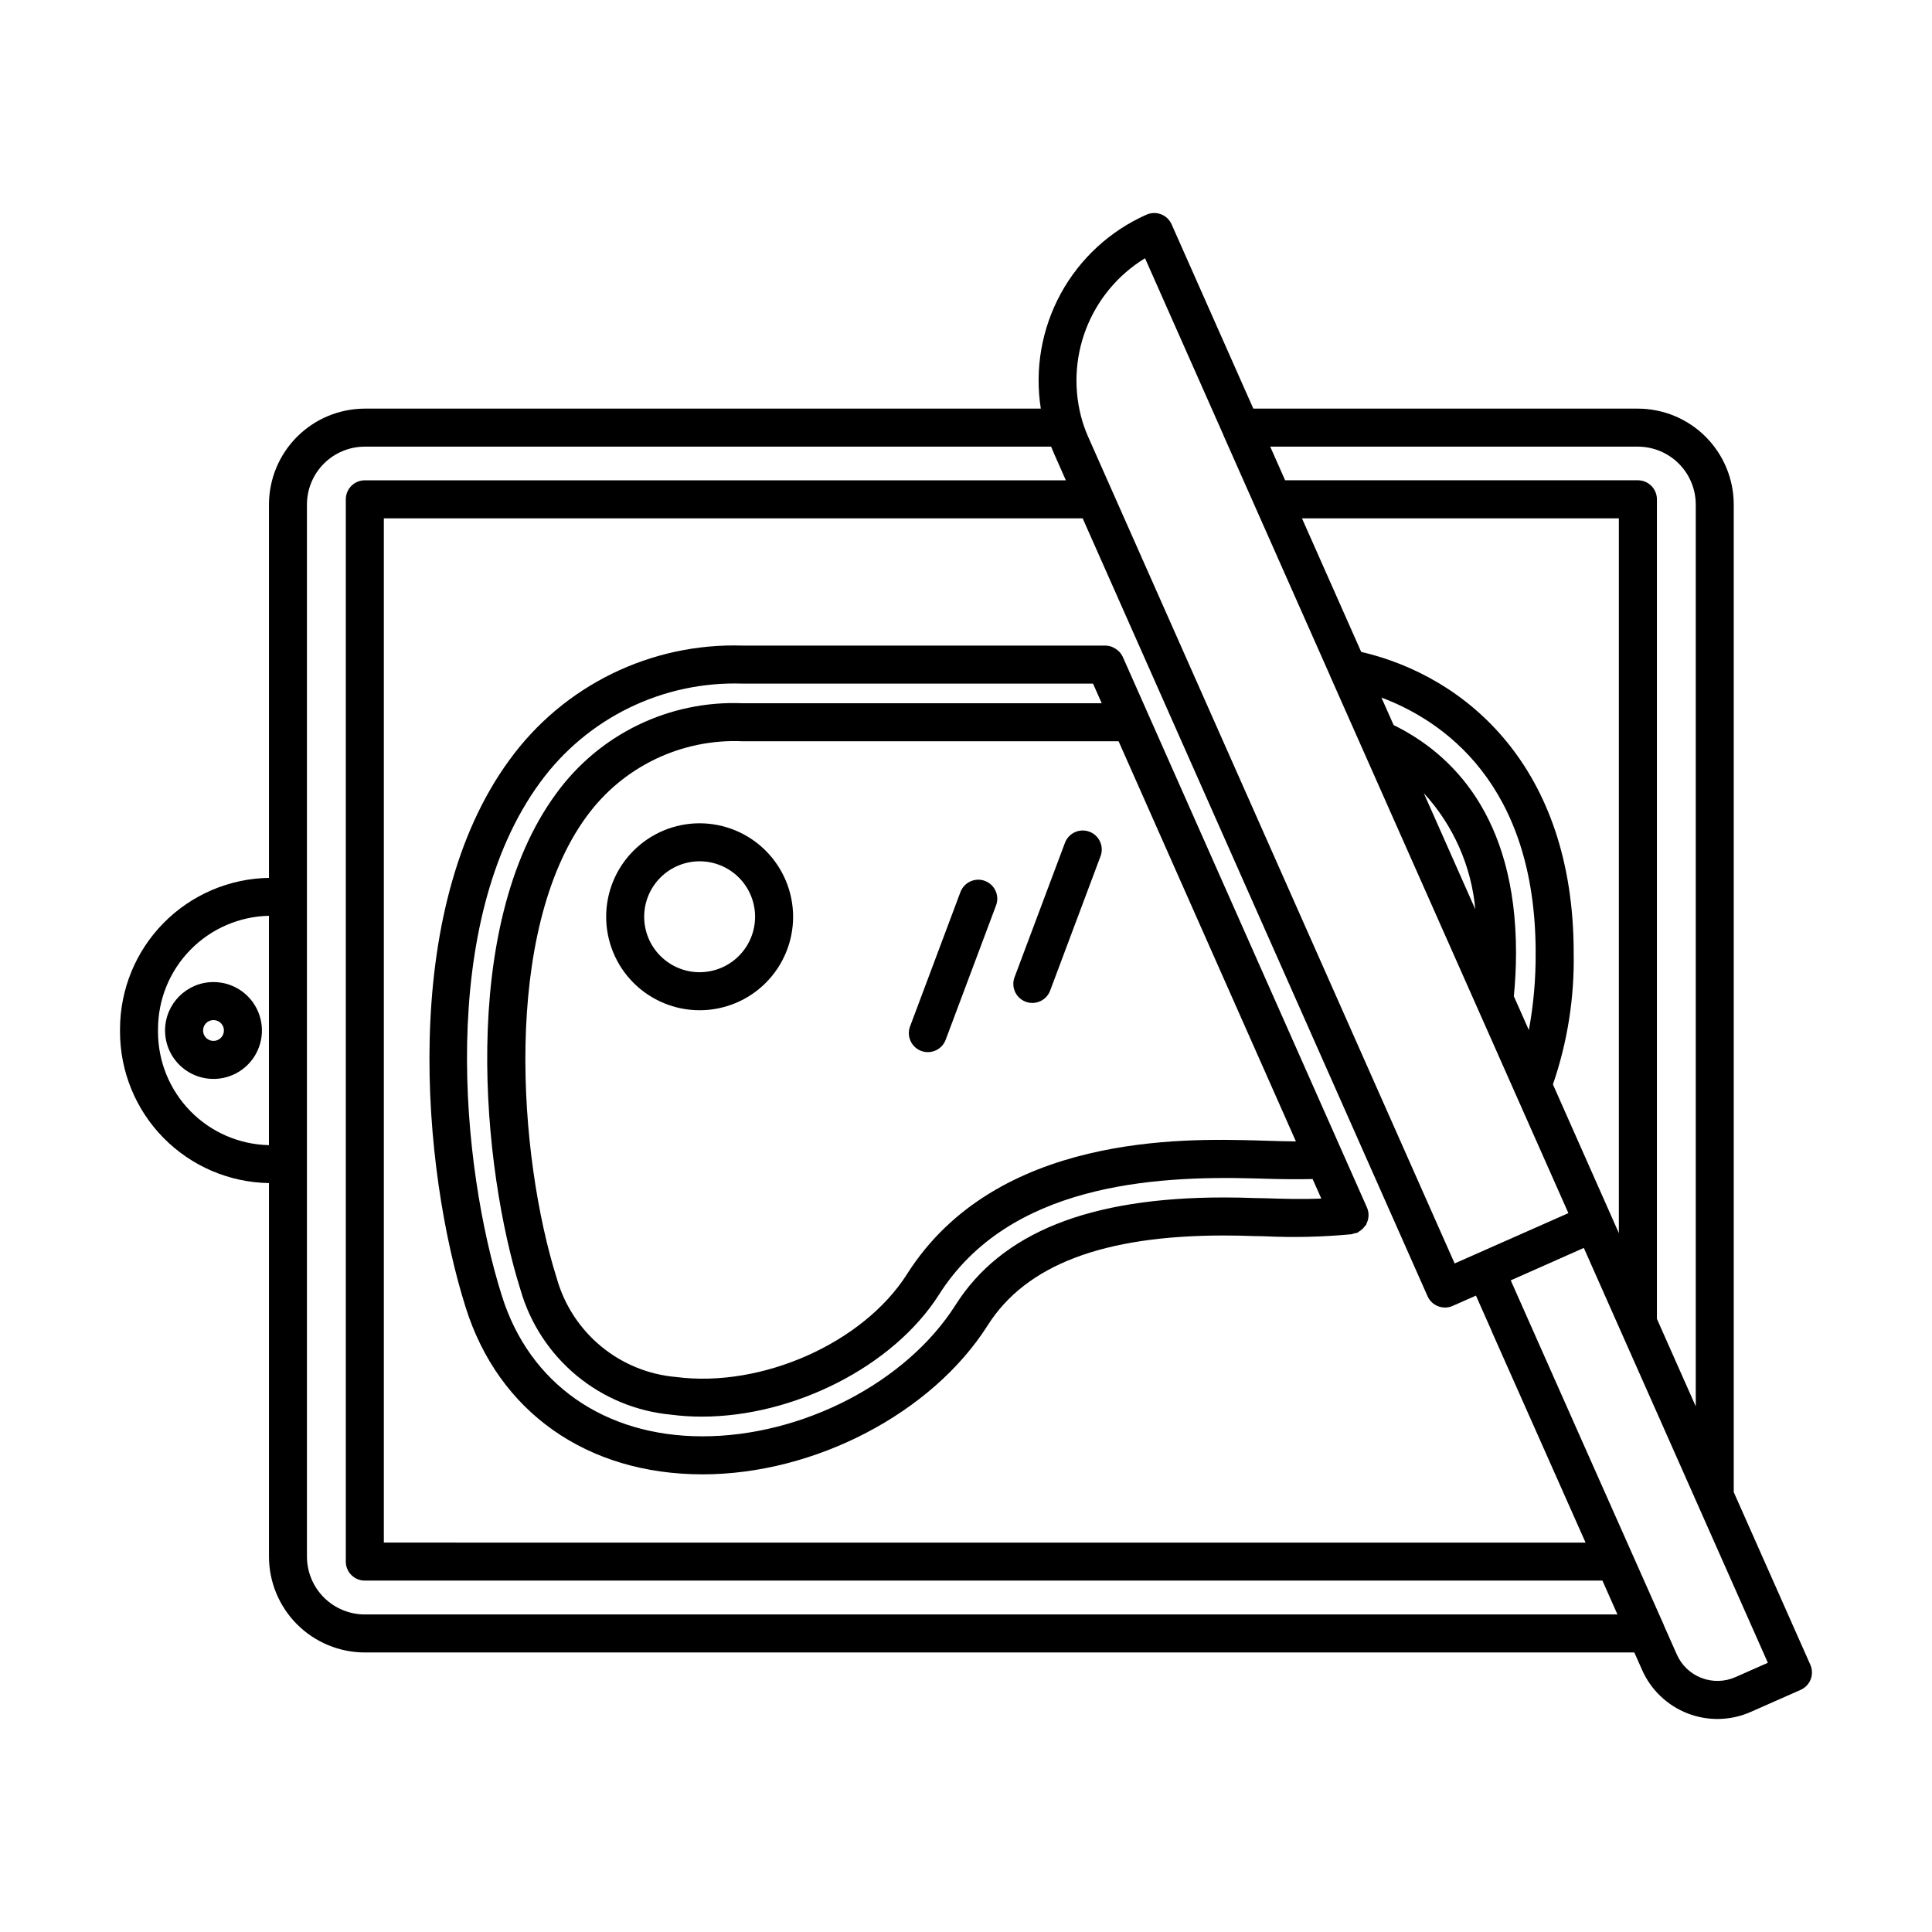
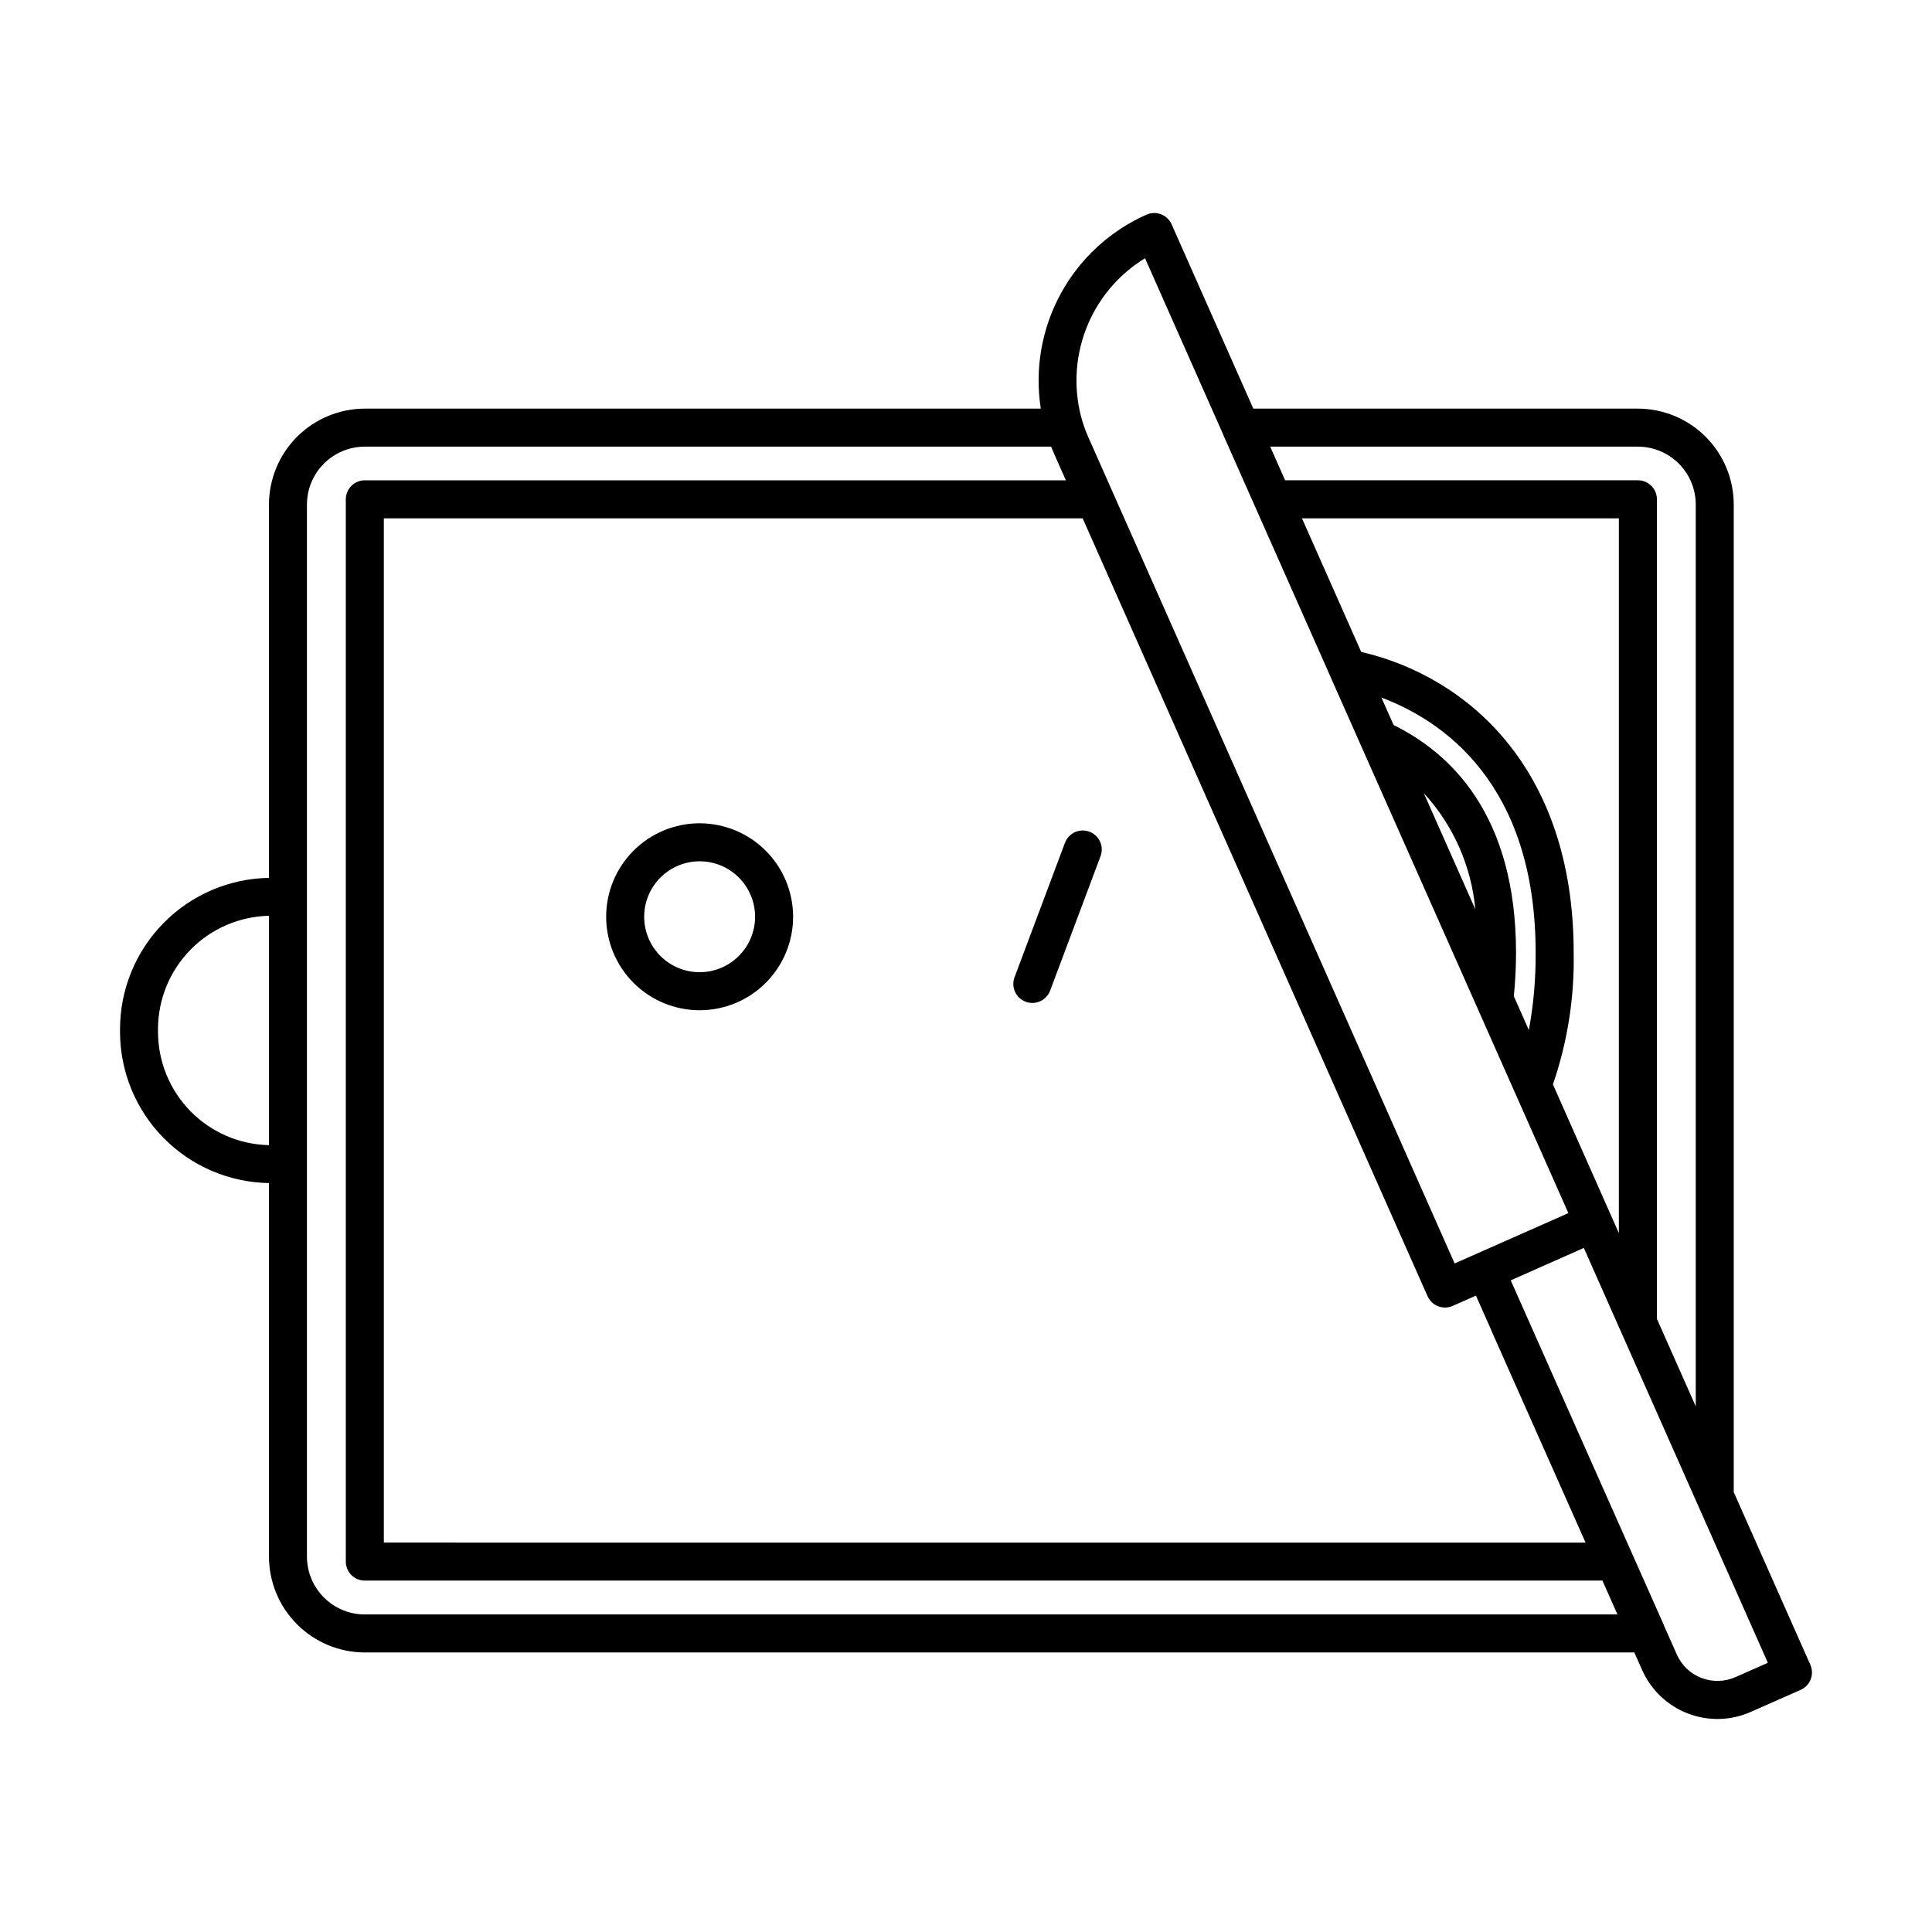
<svg xmlns="http://www.w3.org/2000/svg" fill="#000000" width="800px" height="800px" version="1.1" viewBox="144 144 512 512">
  <g>
    <path d="m603.46 539.43v-261.73c-0.008-6.738-2.688-13.195-7.449-17.957-4.762-4.766-11.223-7.441-17.957-7.453h-101.91l-21.656-48.844c-1.129-2.543-4.106-3.691-6.648-2.562-9.676 4.289-17.668 11.652-22.734 20.945-5.066 9.297-6.922 20.004-5.281 30.461h-179.14c-6.734 0.012-13.195 2.691-17.957 7.453-4.762 4.762-7.441 11.219-7.449 17.957v98.949-0.004c-10.52 0.172-20.547 4.465-27.93 11.961-7.383 7.492-11.527 17.582-11.543 28.102v0.758c0.016 10.52 4.16 20.613 11.543 28.105 7.383 7.492 17.41 11.785 27.93 11.957v98.988c0.008 6.734 2.688 13.191 7.449 17.957 4.766 4.762 11.223 7.441 17.957 7.449h336.43l2.039 4.59c2.34 5.32 6.711 9.488 12.133 11.578 5.426 2.086 11.461 1.926 16.766-0.453l13.137-5.805c2.547-1.129 3.695-4.106 2.57-6.652zm-388.19-91.953c-7.852-0.172-15.32-3.406-20.812-9.016-5.492-5.609-8.574-13.145-8.582-20.996v-0.758c0.008-7.848 3.09-15.383 8.582-20.992 5.492-5.609 12.961-8.848 20.812-9.02zm362.79-185.11c4.066 0.004 7.961 1.621 10.836 4.496s4.492 6.769 4.496 10.836v239l-6.18-13.918-4.113-9.273v-217.19c0-1.336-0.531-2.617-1.477-3.562-0.945-0.945-2.227-1.477-3.562-1.477h-93.492l-3.953-8.922zm-160.57 18.996h13.426l91.402 206.15c0.805 1.824 2.613 3.004 4.609 3 0.703 0.004 1.395-0.145 2.035-0.43l6.18-2.731 4.113 9.266c0.016 0.039 0.008 0.082 0.027 0.125l24.59 55.344 0.32 0.723-318.47-0.008v-271.44zm108.59 83.562-4.758-10.727h0.004c7.801 8.484 12.598 19.301 13.648 30.781zm23.082 52.059-3.977-8.965c0.363-3.816 0.578-7.676 0.578-11.516 0-36.414-17.227-52.887-32.438-60.352l-3.231-7.285c16.059 6.023 40.871 22.641 40.871 67.641h-0.004c0.051 6.867-0.551 13.723-1.801 20.477zm23.852 53.812-4.562-10.293-12.91-29.121c3.856-11.215 5.719-23.02 5.5-34.875 0-49.32-28.598-73.316-56.312-79.746l-15.691-35.395 83.977-0.004zm-125.57-258.36 20.75 46.805c0.02 0.043 0.02 0.09 0.039 0.133l28.234 63.676 0.023 0.086 35.207 79.367 27.938 62.988-30.141 13.336-96.906-218.58c-0.645-1.426-1.207-2.891-1.676-4.383l-0.004-0.012h-0.004c-2.438-8.047-2.137-16.672 0.855-24.531 2.992-7.856 8.508-14.496 15.684-18.883zm-206.77 359.41v0.004c-4.062-0.008-7.961-1.625-10.836-4.496-2.875-2.875-4.488-6.773-4.496-10.836v-278.82c0.008-4.066 1.621-7.961 4.496-10.836s6.773-4.492 10.836-4.496h181.88c0.285 0.707 0.566 1.359 0.816 1.938l3.09 6.981h-185.78c-1.336 0-2.617 0.531-3.562 1.477-0.945 0.945-1.477 2.227-1.477 3.562v281.52c0 1.336 0.531 2.617 1.477 3.562 0.945 0.945 2.227 1.477 3.562 1.473h327.98l3.981 8.969zm363.29 16.582c-2.863 1.285-6.117 1.375-9.043 0.25-2.93-1.121-5.289-3.367-6.555-6.238l-3.394-7.644c-0.016-0.035-0.004-0.074-0.02-0.105l-21.375-48.094-19.215-43.289 3.379-1.5 15.988-7.094 9.719 21.918 11.863 26.727 27.188 61.297z" />
-     <path d="m187.74 417.09c0 5.191 3.129 9.875 7.926 11.859 4.797 1.988 10.316 0.891 13.988-2.781s4.769-9.191 2.781-13.988c-1.984-4.797-6.668-7.926-11.859-7.926-7.086 0.008-12.828 5.75-12.836 12.836zm12.836-2.762v0.004c1.117 0 2.125 0.672 2.551 1.703 0.43 1.031 0.191 2.219-0.598 3.008-0.789 0.789-1.977 1.023-3.008 0.598s-1.703-1.434-1.703-2.551c0-1.523 1.234-2.758 2.758-2.758z" />
-     <path d="m330.16 534.72c29.789 0 60.879-16.25 75.602-39.512 10.16-16.008 30.637-23.789 62.605-23.789 2.727 0 5.312 0.055 7.797 0.152l2.887 0.051h0.004c7.731 0.375 15.48 0.191 23.188-0.543 0.199-0.059 0.395-0.129 0.586-0.211 0.305-0.035 0.602-0.098 0.895-0.191 0.148-0.066 0.242-0.191 0.379-0.27 0.238-0.141 0.465-0.301 0.676-0.48 0.367-0.293 0.691-0.637 0.957-1.023 0.09-0.125 0.23-0.195 0.309-0.328 0.055-0.098 0.043-0.211 0.09-0.312h0.004c0.672-1.324 0.719-2.875 0.133-4.238l-64.719-145.94h0.004c-0.254-0.543-0.605-1.039-1.031-1.457-0.125-0.121-0.258-0.238-0.398-0.348-0.324-0.27-0.688-0.496-1.07-0.676-0.148-0.078-0.305-0.148-0.461-0.211-0.527-0.195-1.086-0.297-1.645-0.305h-96.098c-24.348-0.777-47.496 10.559-61.812 30.266-29.461 40.16-23.102 108.78-11.641 145.09 8.691 27.723 32.148 44.273 62.762 44.273zm157.27-88.234c-2.754-0.02-5.434-0.102-7.93-0.184l-2.695-0.082c-18.781-0.48-68.762-1.91-92.438 35.438-11.609 18.27-38.508 30.219-61.215 27.258h-0.004c-7.285-0.629-14.207-3.461-19.848-8.117-5.641-4.656-9.73-10.918-11.73-17.957-10.234-32.434-14.547-91.883 7.891-122.49h0.004c9.574-13.164 25.117-20.641 41.383-19.91h99.59l35.613 80.363zm-200.27-95.168c12.453-17.074 32.559-26.867 53.684-26.152h92.82l2.305 5.199-95.125 0.004c-19.492-0.816-38.094 8.211-49.512 24.027-25.898 35.332-19.496 99.395-9.379 131.47 2.559 8.875 7.734 16.773 14.848 22.668 7.109 5.891 15.836 9.504 25.031 10.367 2.711 0.352 5.441 0.523 8.176 0.52 24.297 0 50.695-13.23 62.859-32.367 18.477-29.141 56.57-31.527 83.656-30.762l2.656 0.078c3.879 0.117 8.215 0.188 12.676 0.086l2.305 5.168c-5.031 0.227-10.141 0.074-14.859-0.078l-2.848-0.051c-2.5-0.102-5.219-0.156-8.094-0.156-35.695 0-58.957 9.309-71.117 28.473-12.98 20.508-40.566 34.828-67.09 34.828-25.977 0-45.844-13.91-53.145-37.215-10.852-34.363-17.094-98.969 10.152-136.11z" />
    <path d="m329.41 362.18c-6.57 0-12.871 2.609-17.516 7.254-4.644 4.644-7.254 10.945-7.254 17.516 0 6.57 2.609 12.871 7.254 17.52 4.644 4.644 10.945 7.254 17.516 7.254 6.57 0 12.871-2.609 17.52-7.254 4.644-4.648 7.254-10.949 7.254-17.52-0.008-6.566-2.621-12.863-7.266-17.508-4.644-4.644-10.938-7.254-17.508-7.262zm0 39.469c-3.898 0-7.633-1.551-10.391-4.305-2.758-2.758-4.305-6.496-4.305-10.395 0-3.894 1.547-7.633 4.305-10.391 2.758-2.754 6.492-4.305 10.391-4.305 3.898 0 7.637 1.551 10.395 4.305 2.754 2.758 4.301 6.496 4.301 10.391-0.004 3.898-1.551 7.633-4.309 10.387-2.754 2.758-6.488 4.305-10.387 4.312z" />
-     <path d="m405.02 377.45c-2.606-0.973-5.508 0.348-6.492 2.949l-13.367 35.652v-0.004c-0.953 2.602 0.367 5.484 2.961 6.457 2.594 0.973 5.484-0.328 6.477-2.914l13.367-35.648c0.977-2.606-0.344-5.508-2.945-6.492z" />
    <path d="m432.71 364.41c-2.606-0.977-5.508 0.344-6.488 2.949l-13.367 35.645c-0.961 2.602 0.359 5.488 2.957 6.465 2.594 0.973 5.488-0.332 6.477-2.922l13.367-35.645h0.004c0.973-2.609-0.344-5.512-2.949-6.492z" />
  </g>
</svg>